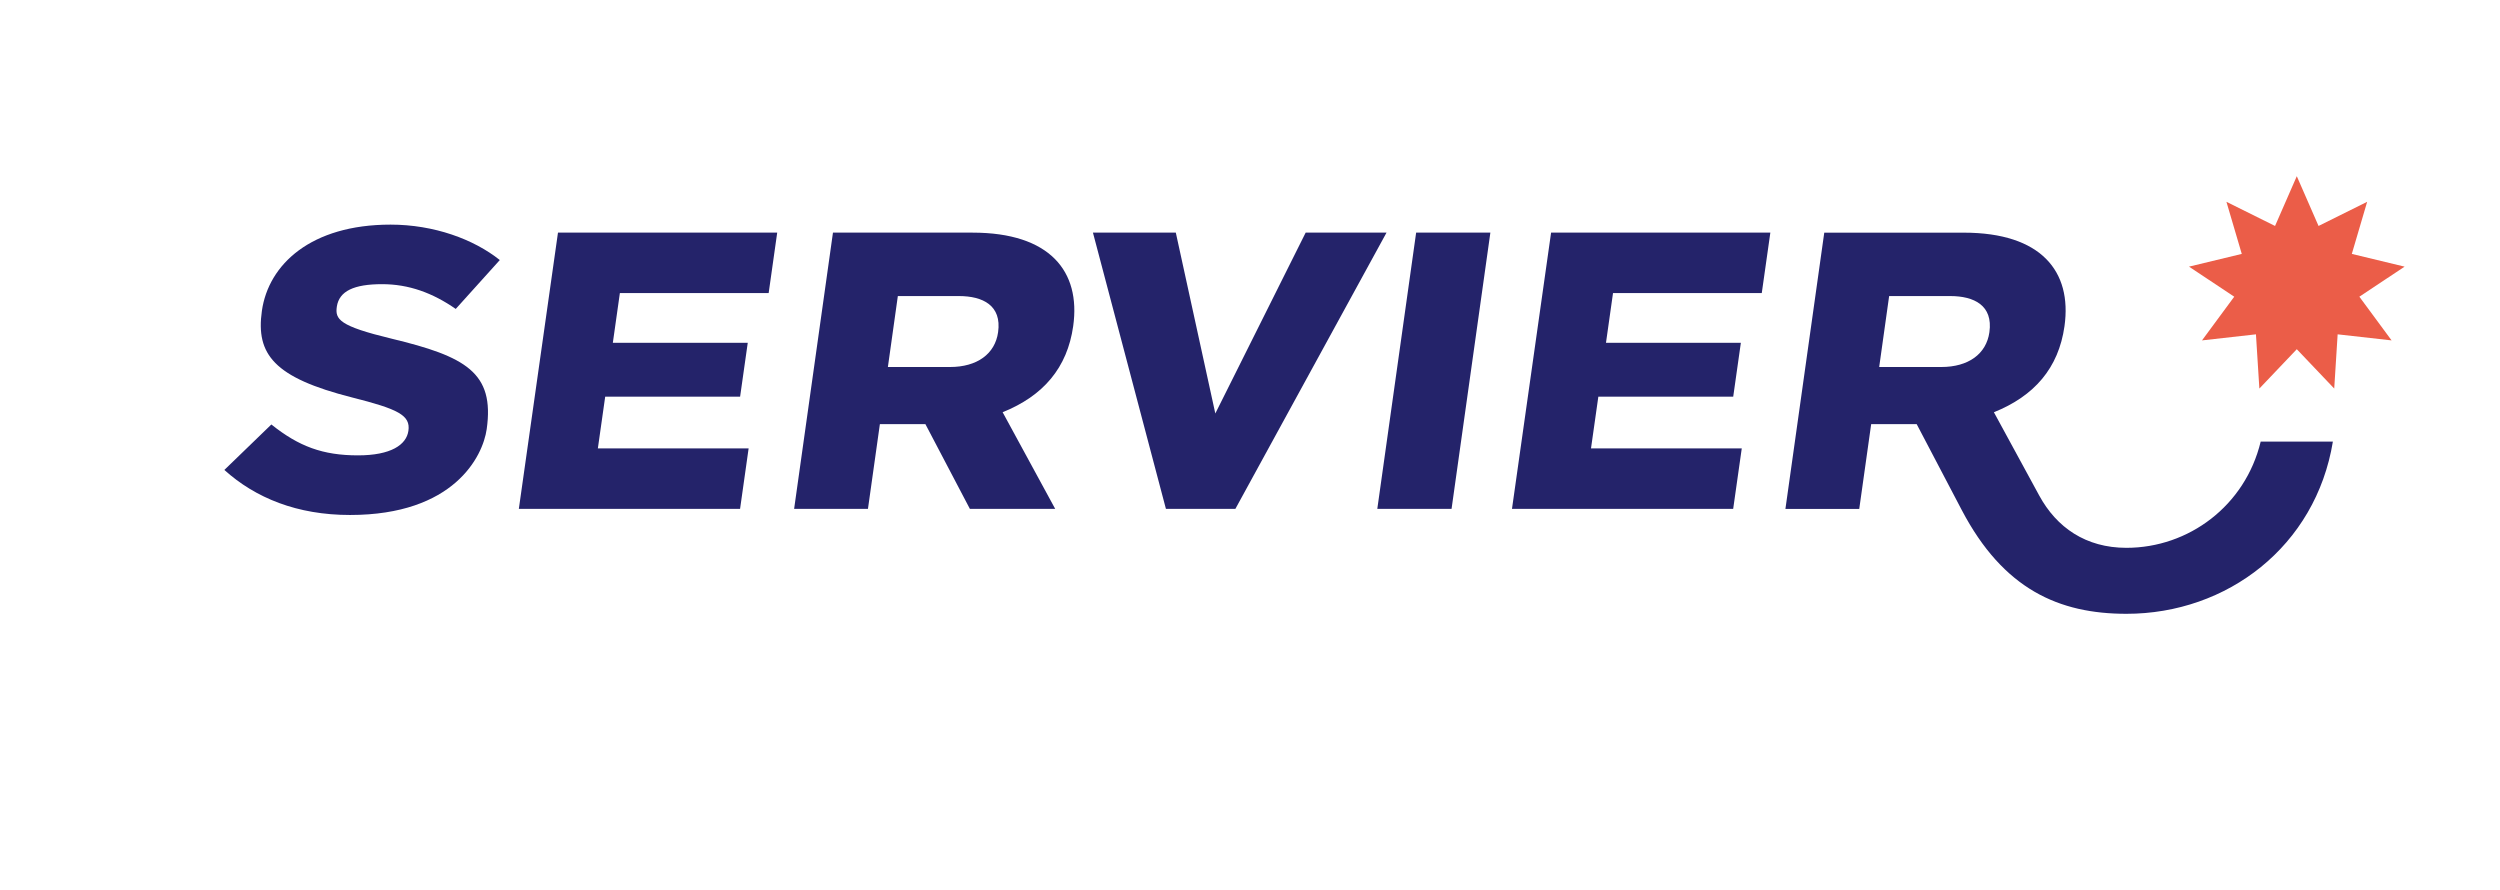
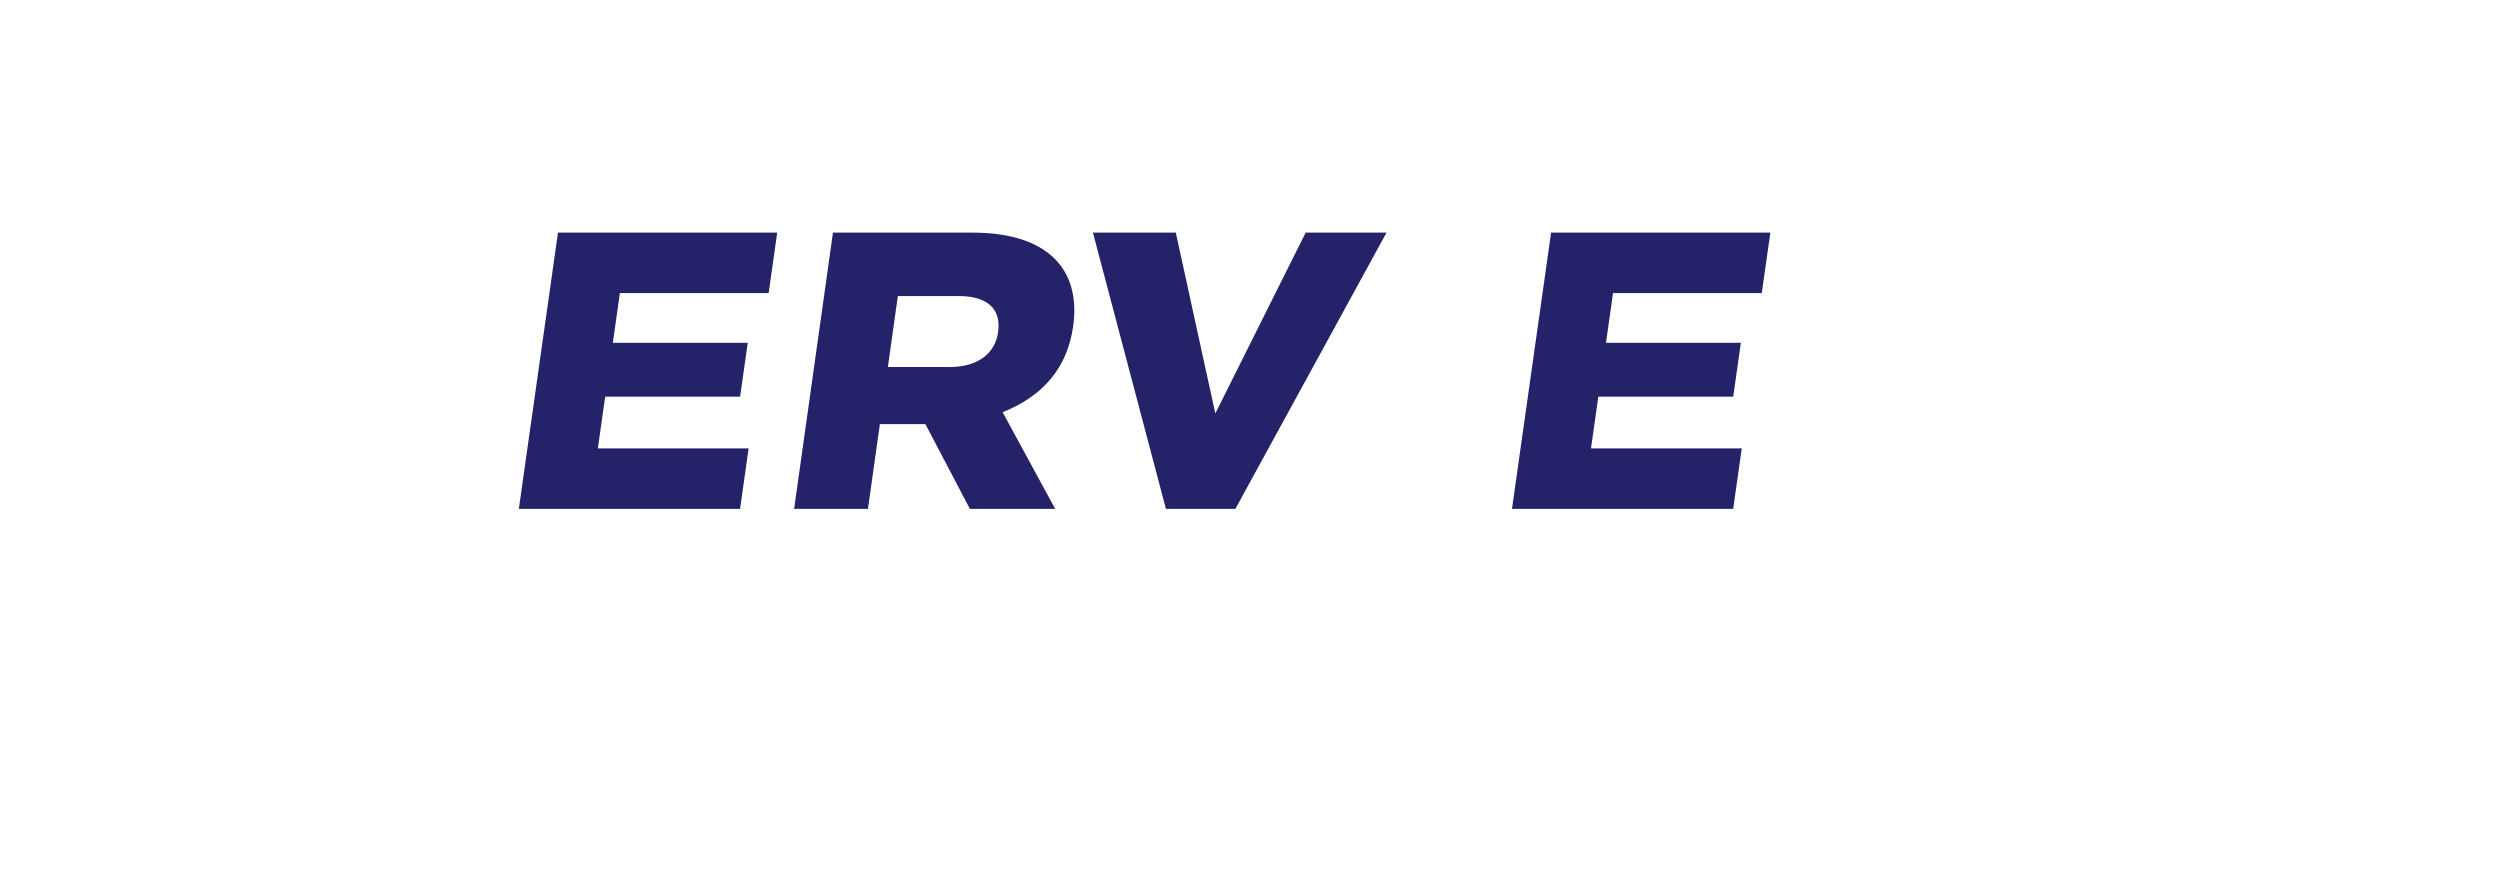
<svg xmlns="http://www.w3.org/2000/svg" version="1.1" x="0px" y="0px" viewBox="0 0 746.04 265.59" style="enable-background:new 0 0 746.04 265.59;" xml:space="preserve">
  <style type="text/css">
	.st0{fill:#24236A;}
	.st1{fill:#EB5D48;}
</style>
  <g id="Logo">
    <g>
      <g>
        <path class="st0" d="M320.26,97.31c2.29-16.33-6.94-27.89-30.05-27.89h-41.64l-11.59,82.44h22.03l3.56-25.3h13.58l13.28,25.3     h25.46l-15.69-28.85C311.33,118.14,318.51,109.75,320.26,97.31z M297.85,99.13c-0.91,6.51-6.28,10.39-14.36,10.39h-18.53     l2.97-21.17h18.26C293.26,88.36,298.98,91.12,297.85,99.13z" />
        <polygon class="st0" points="389.63,69.42 362.67,123.39 350.88,69.42 326.15,69.42 347.93,151.85 368.66,151.85 413.76,69.42         " />
-         <polygon class="st0" points="411.01,151.85 433.17,151.85 444.75,69.42 422.6,69.42    " />
-         <path class="st0" d="M114.01,84.8c7.99,0,15.09,2.6,21.99,7.39l13.15-14.59c-7.78-6.21-19.64-10.57-32.6-10.57     c-23.74,0-36.43,11.86-38.4,25.74c-1.84,12.96,3.6,19.93,26.93,25.84c13.63,3.45,17.5,5.27,16.79,9.98     c-0.61,4.14-5.19,7.3-15.05,7.3c-10.48,0-17.66-2.67-25.84-9.22l-14.03,13.57c9.29,8.37,21.73,13.44,37.5,13.44     c30.98,0,39.63-17.44,40.79-25.62c2.39-16.89-6.27-21.67-28.4-27c-15.64-3.77-16.89-5.76-16.32-9.59     C101.23,86.86,105.64,84.8,114.01,84.8z" />
-         <path class="st0" d="M674.63,131.76c-4.62,19.18-21.51,31.72-40.07,31.72c-12.14,0-20.85-6.09-26.02-15.6l-13.53-24.86     c12.03-4.83,19.31-13.16,21.07-25.7c2.29-16.33-6.94-27.89-30.05-27.89h-41.64l-11.59,82.44h22.03l3.56-25.3h13.58l13.43,25.6     c12.45,23.75,29.09,31,49.16,31c30.05,0,56.48-20.12,61.61-51.39H674.63z M593.67,99.13c-0.91,6.51-6.28,10.39-14.36,10.39     h-18.53l2.97-21.17h18.26C589.08,88.36,594.8,91.12,593.67,99.13z" />
        <polygon class="st0" points="154.83,151.85 220.85,151.85 223.4,133.81 178.41,133.81 180.6,118.37 220.86,118.37 223.14,102.3      182.88,102.3 184.98,87.46 229.38,87.46 231.93,69.42 166.51,69.42    " />
        <polygon class="st0" points="451.2,151.85 517.21,151.85 519.77,133.81 474.78,133.81 476.97,118.37 517.22,118.37 519.5,102.3      479.25,102.3 481.35,87.46 525.74,87.46 528.3,69.42 462.87,69.42    " />
      </g>
      <g>
-         <polygon class="st1" points="685.4,52.58 691.89,67.43 706.4,60.22 701.82,75.77 717.57,79.57 704.07,88.54 713.69,101.58      697.59,99.77 696.57,115.95 685.4,104.21 674.23,115.95 673.21,99.77 657.11,101.58 666.73,88.54 653.23,79.57 668.98,75.77      664.4,60.22 678.91,67.43    " />
-       </g>
+         </g>
    </g>
  </g>
  <g id="Info">
</g>
</svg>